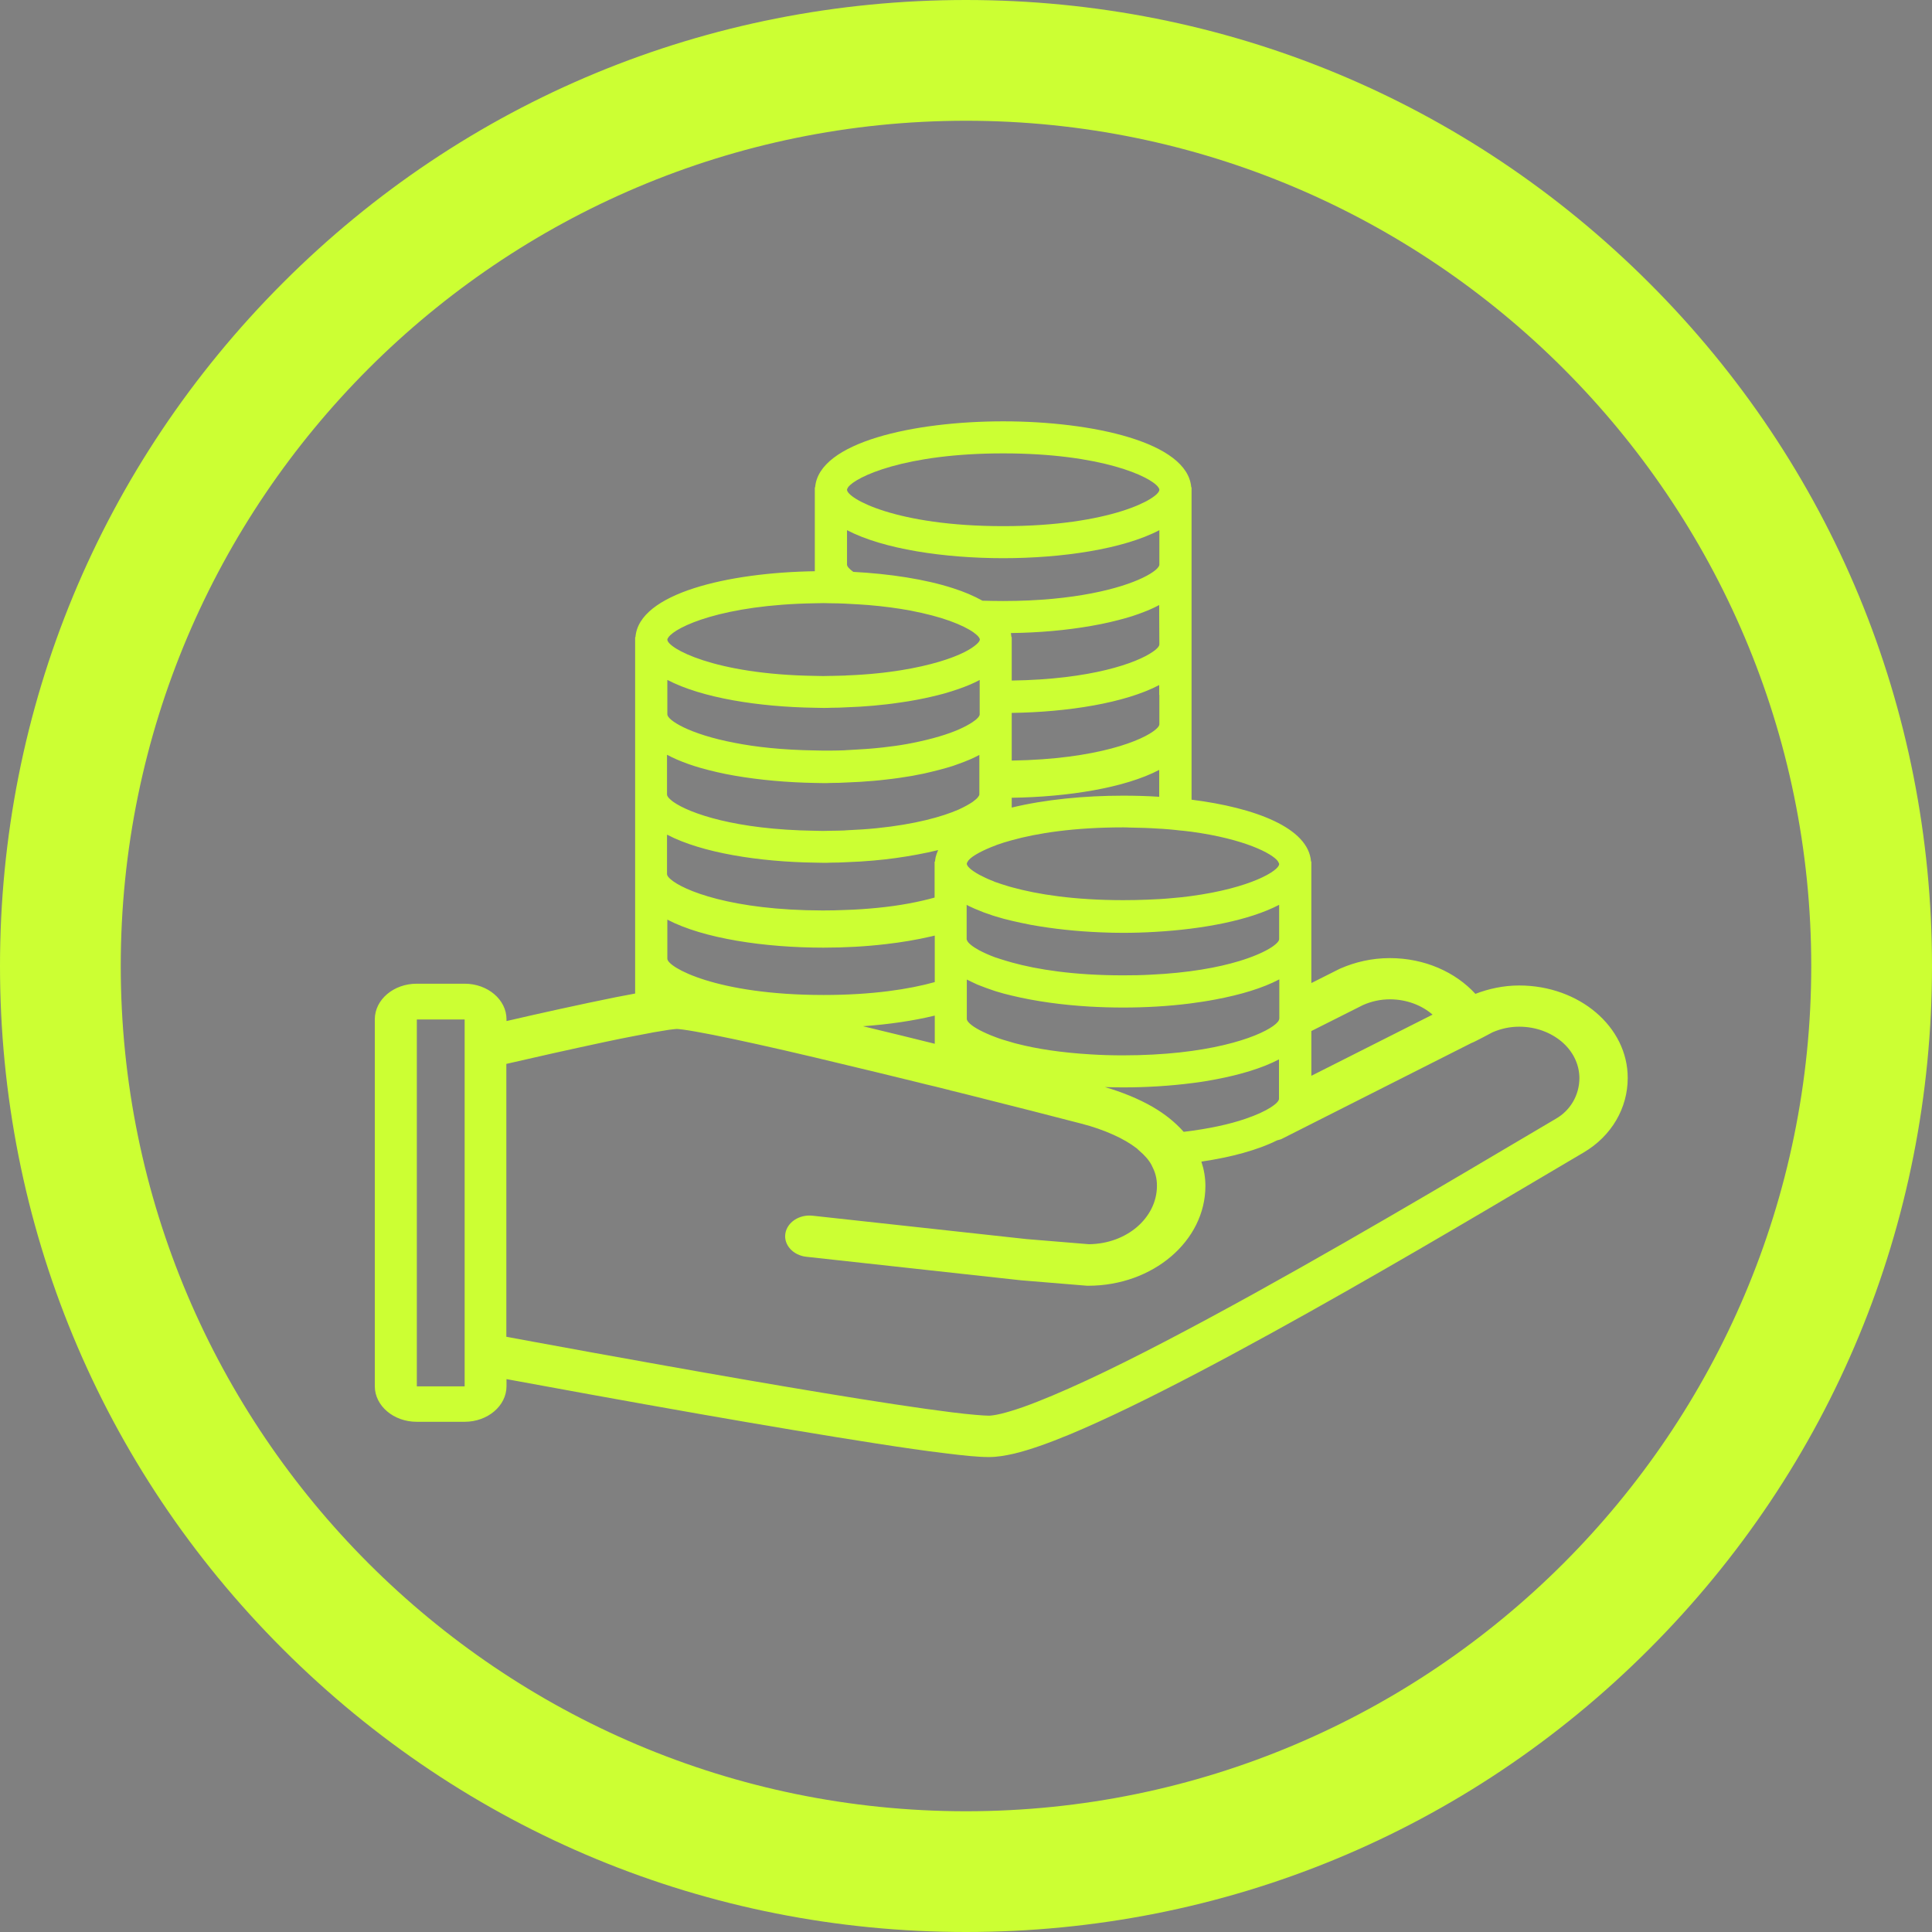
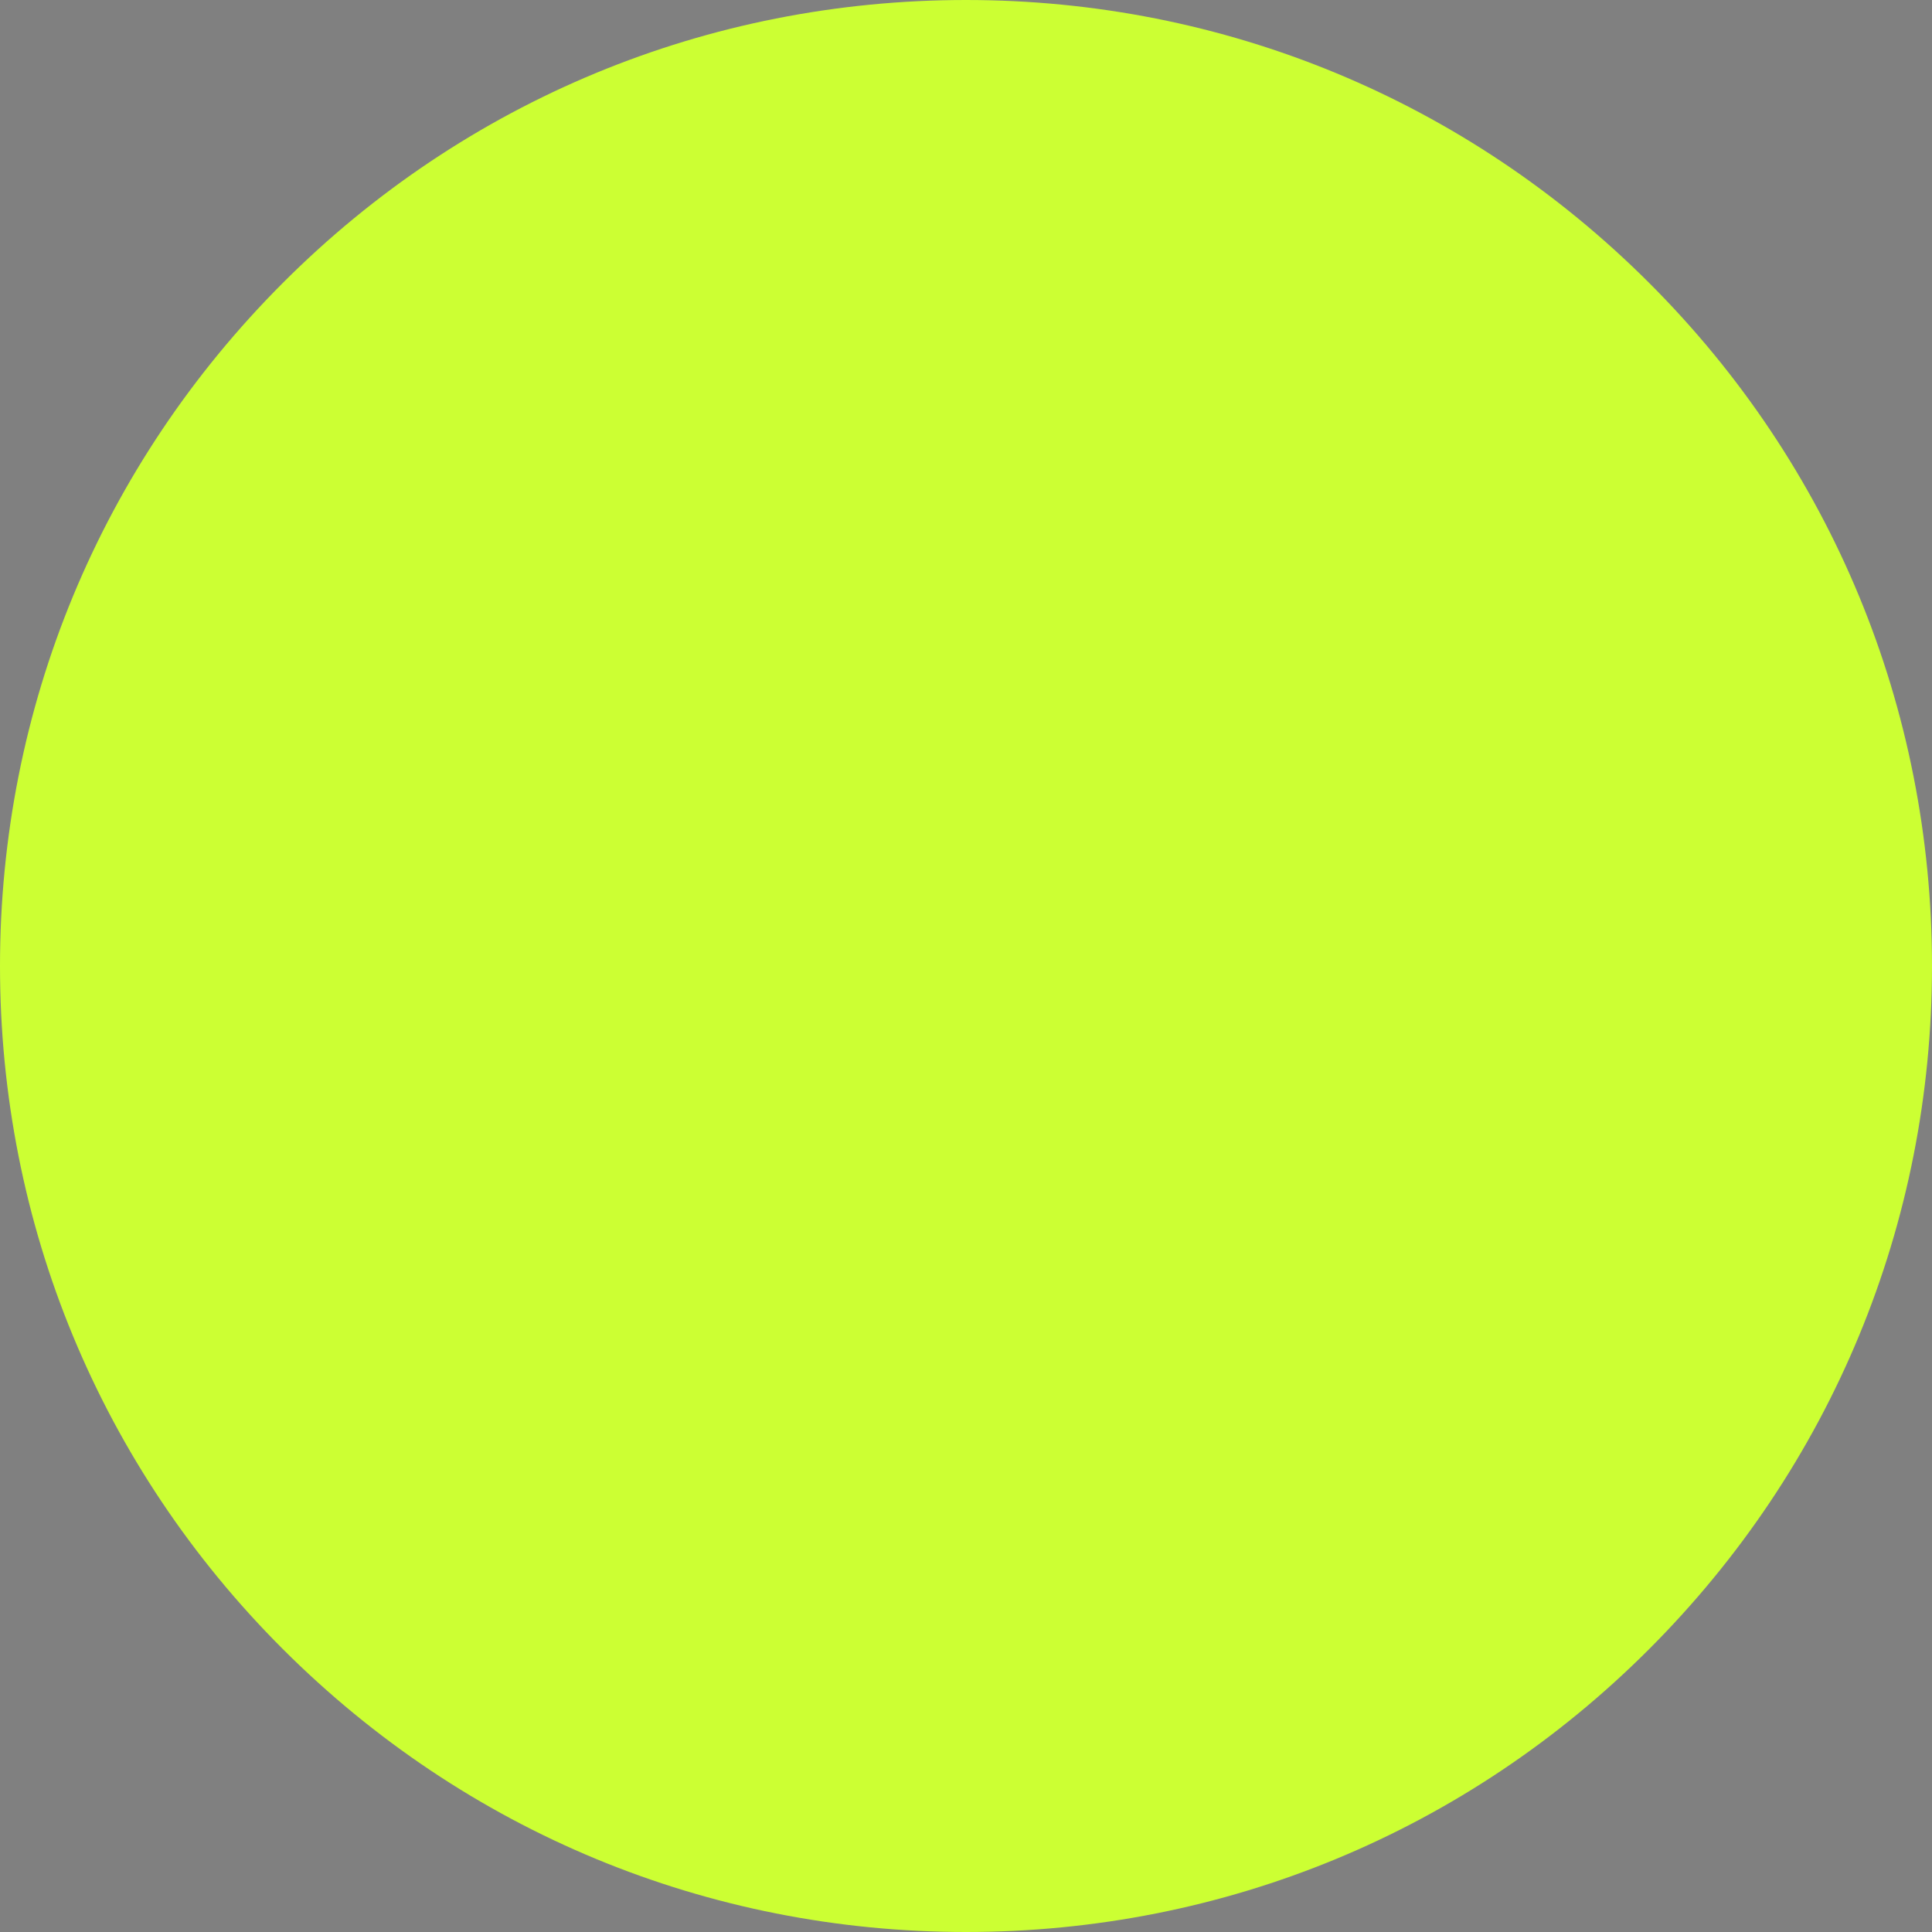
<svg xmlns="http://www.w3.org/2000/svg" width="120" height="120">
  <rect width="100%" height="100%" fill="#808080" stroke="none" />
  <g>
    <title>background</title>
    <rect x="-1" y="-1" width="38.363" height="38.363" id="canvas_background" fill="none" />
  </g>
  <g>
    <title>Layer 1</title>
    <path class="st5" d="m88.13,73.23" id="svg_50" fill="none" stroke="#000000" stroke-width="4" stroke-miterlimit="10" />
    <path class="st5" d="m91.04,72.23" id="svg_59" fill="none" stroke="#000000" stroke-width="4" stroke-miterlimit="10" />
    <path class="st5" d="m59.6,72.23" id="svg_60" fill="none" stroke="#000000" stroke-width="4" stroke-miterlimit="10" />
-     <path class="st7" d="m60,120c-16.03,0 -31.09,-6.24 -42.43,-17.57s-17.57,-26.4 -17.57,-42.43s6.24,-31.09 17.57,-42.43s26.4,-17.57 42.43,-17.57s31.09,6.24 42.43,17.57s17.57,26.4 17.57,42.43s-6.24,31.09 -17.57,42.43s-26.4,17.57 -42.43,17.57l0,0zm0,-112.5c-28.95,0 -52.5,23.55 -52.5,52.5s23.55,52.5 52.5,52.5s52.5,-23.55 52.5,-52.5s-23.55,-52.5 -52.5,-52.5z" id="svg_78" fill="#ccff33" />
+     <path class="st7" d="m60,120c-16.03,0 -31.09,-6.24 -42.43,-17.57s-17.57,-26.4 -17.57,-42.43s6.24,-31.09 17.57,-42.43s26.4,-17.57 42.43,-17.57s31.09,6.24 42.43,17.57s17.57,26.4 17.57,42.43s-6.24,31.09 -17.57,42.43s-26.4,17.57 -42.43,17.57l0,0zc-28.95,0 -52.5,23.55 -52.5,52.5s23.55,52.5 52.5,52.5s52.5,-23.55 52.5,-52.5s-23.55,-52.5 -52.5,-52.5z" id="svg_78" fill="#ccff33" />
    <path class="st3" d="m79.45,68.25l0,-0.41l0,-2.04c-1.03,0.54 -2.4,0.96 -3.92,1.24c-0.47,0.09 -0.95,0.17 -1.45,0.23c-1.4,0.18 -2.87,0.27 -4.32,0.27c-0.37,0 -0.75,-0.01 -1.12,-0.02c1.05,0.31 2.06,0.7 2.98,1.24c0.72,0.42 1.37,0.93 1.91,1.53c1.61,-0.19 2.87,-0.48 3.81,-0.8c1.42,-0.47 2.11,-0.99 2.11,-1.24z" id="svg_129" fill="none" />
-     <rect x="25.89" y="63.32" class="st3" width="2.97" height="22.78" id="svg_130" fill="none" />
-     <path class="st3" d="m81.45,66.83l7.53,-3.8c-0.68,-0.59 -1.61,-0.95 -2.65,-0.95c-0.58,0 -1.12,0.13 -1.66,0.35l-3.22,1.63l0,2.77z" id="svg_131" fill="none" />
    <path class="st7" d="m94.36,61.21c-0.99,0 -1.91,0.21 -2.72,0.52c-1.24,-1.35 -3.15,-2.22 -5.32,-2.22c-1.12,0 -2.15,0.25 -3.03,0.63l-0.09,0.04l-1.75,0.88l0,-2.74l0,-4.65l0,-0.16l-0.02,0c-0.16,-2.09 -3.46,-3.34 -7.42,-3.84l0,-4.37l0,-0.31l0,-4.34l0,-0.15l0,-0.46l0,-4.96l0,-4.65l0,-0.16l-0.02,0c-0.22,-2.81 -6.15,-4.1 -11.68,-4.1s-11.46,1.29 -11.68,4.1l-0.02,0l0,0.16l0,4.65l0,0.4c-5.37,0.08 -10.93,1.37 -11.14,4.09l-0.02,0l0,0.15l0,4.65l0,4.96l0,0.47l0,0.15l0,4.34l0,0.31l0,4.96l0,2.15c-0.38,0.07 -0.78,0.15 -1.21,0.23c-2.18,0.44 -4.85,1.03 -6.78,1.48l0,-0.11c0,-1.22 -1.17,-2.21 -2.6,-2.21l-2.98,0c-1.43,0 -2.6,0.99 -2.6,2.21l0,22.79c0,1.22 1.17,2.21 2.6,2.21l2.98,0c1.43,0 2.6,-0.99 2.6,-2.21l0,-0.44c2.71,0.5 7.29,1.34 12.08,2.18c3.77,0.66 7.68,1.32 10.9,1.82c1.61,0.25 3.05,0.46 4.23,0.6c1.19,0.15 2.08,0.24 2.75,0.24c0.53,0 1.02,-0.09 1.56,-0.21c1,-0.24 2.14,-0.65 3.45,-1.19c4.54,-1.89 11.06,-5.42 17.22,-8.92c6.14,-3.49 11.89,-6.94 14.7,-8.59c1.76,-1.03 2.75,-2.78 2.75,-4.63c0.01,-3.18 -3.01,-5.75 -6.74,-5.75zm-68.47,24.89l0,-22.78l2.97,0l0,22.79l-2.97,0l0,-0.01zm58.78,-23.68c0.53,-0.23 1.08,-0.35 1.66,-0.35c1.04,0 1.98,0.37 2.65,0.95l-7.53,3.8l0,-2.78l3.22,-1.62zm-13.06,6.34c-0.92,-0.53 -1.93,-0.93 -2.98,-1.24c0.38,0.01 0.75,0.02 1.12,0.02c1.45,0 2.93,-0.09 4.32,-0.27c0.5,-0.06 0.98,-0.14 1.45,-0.23c1.53,-0.29 2.89,-0.7 3.92,-1.24l0,2.04l0,0.41c0,0.25 -0.69,0.77 -2.11,1.25c-0.94,0.32 -2.21,0.61 -3.81,0.8c-0.54,-0.61 -1.19,-1.12 -1.91,-1.54zm-31.16,-9.19l1,0l0,-2.45c2.25,1.18 6.06,1.74 9.7,1.74c1.3,0 2.62,-0.07 3.88,-0.22c0.97,-0.11 1.91,-0.27 2.78,-0.47c0.08,-0.02 0.17,-0.04 0.25,-0.06l0,0.09l0,0.11l0,0.89l0,0.35l0,1.45c-1.58,0.44 -3.86,0.8 -6.91,0.8c-6.67,0 -9.7,-1.73 -9.7,-2.25l-1,0.02c0,0 0,0 0,0zm10.16,-22.1c0.18,0 0.35,-0.01 0.54,-0.01c0.16,0 0.31,0.01 0.47,0.01c0.28,0 0.56,0.01 0.83,0.02c0.06,0 0.11,0.01 0.17,0.01c0.46,0.02 0.89,0.05 1.31,0.08c0.97,0.08 1.84,0.2 2.6,0.34c0.99,0.19 1.81,0.41 2.45,0.64c0.69,0.25 1.18,0.5 1.49,0.72c0.15,0.11 0.26,0.21 0.32,0.29c0.04,0.06 0.07,0.11 0.07,0.15c0,0.08 -0.08,0.19 -0.22,0.31c-0.16,0.14 -0.39,0.3 -0.73,0.47c-0.79,0.4 -2.1,0.83 -3.95,1.13c-0.46,0.07 -0.94,0.14 -1.46,0.19c-0.3,0.03 -0.62,0.06 -0.94,0.08c-0.3,0.02 -0.62,0.04 -0.94,0.05c-0.04,0 -0.07,0 -0.11,0.01c-0.26,0.01 -0.53,0.01 -0.8,0.02c-0.03,0 -0.06,0 -0.09,0c-0.16,0 -0.3,0.01 -0.47,0.01c-0.02,0 -0.03,0 -0.05,0c-0.17,0 -0.32,-0.01 -0.49,-0.01c-6.29,-0.09 -9.16,-1.74 -9.16,-2.25c0,-0.04 0.03,-0.1 0.07,-0.15c0.45,-0.64 3.33,-2.02 9.09,-2.11zm11.7,-9.31c6.12,0 9.17,1.45 9.63,2.1c0.04,0.06 0.07,0.11 0.07,0.16c0,0.53 -3.02,2.26 -9.7,2.26s-9.7,-1.73 -9.7,-2.26c0,-0.04 0.03,-0.1 0.07,-0.16c0.47,-0.64 3.51,-2.1 9.63,-2.1zm-9.7,4.77c2.25,1.18 6.06,1.74 9.7,1.74s7.45,-0.56 9.7,-1.74l0,2.14c0,0 0,0 0,0c0,0.35 -1.34,1.23 -4.19,1.78c-1.44,0.28 -3.26,0.48 -5.51,0.48c-0.45,0 -0.88,-0.01 -1.29,-0.02c-0.52,-0.29 -1.12,-0.55 -1.81,-0.77c-1.75,-0.57 -3.96,-0.9 -6.21,-1.02c-0.25,-0.18 -0.39,-0.34 -0.39,-0.45c0,0 0,0 0,0l0,-2.14zm19.4,7.1l0.8,0l0.2,0c0,0 0,0 0,0l-0.2,0l-0.8,0c0,0.08 -0.08,0.19 -0.22,0.31c-0.06,0.05 -0.12,0.1 -0.2,0.15c-0.99,0.69 -3.81,1.71 -8.75,1.78l0,-1.77l0,-0.47l0,-0.31l0,-0.15l-0.02,0c-0.01,-0.08 -0.02,-0.17 -0.03,-0.25c1.71,-0.02 3.45,-0.17 5.02,-0.45c0.76,-0.13 1.48,-0.3 2.15,-0.49c0.53,-0.15 1.01,-0.33 1.46,-0.52c0.2,-0.09 0.4,-0.18 0.58,-0.28l0,0.56m0.01,5.02l0,1.83c0,0.08 -0.08,0.19 -0.22,0.31c-0.76,0.67 -3.62,1.86 -8.95,1.94l0,-1.94l0,-0.4l0,-0.53l0,-0.09c3.48,-0.05 7.02,-0.61 9.16,-1.73l0,0.61l0.01,0zm-30.56,3.73c0.18,0.1 0.38,0.19 0.58,0.28c0.44,0.19 0.93,0.37 1.46,0.52c0.67,0.19 1.39,0.36 2.15,0.49c1.56,0.27 3.28,0.42 4.97,0.45c0.18,0 0.36,0.01 0.54,0.01c0.15,0 0.31,0 0.47,-0.01c0.33,0 0.67,-0.01 1,-0.03c0.55,-0.02 1.09,-0.05 1.63,-0.1c0.26,-0.02 0.52,-0.05 0.78,-0.08c0.56,-0.06 1.1,-0.14 1.63,-0.23c0.1,-0.02 0.2,-0.04 0.3,-0.06c0.29,-0.05 0.57,-0.11 0.84,-0.18c0.35,-0.08 0.68,-0.17 1,-0.26c0.25,-0.07 0.5,-0.15 0.73,-0.24c0.23,-0.08 0.46,-0.17 0.67,-0.26c0.02,-0.01 0.03,-0.01 0.05,-0.02c0.2,-0.09 0.4,-0.18 0.58,-0.28l0,0.33l0,0.22l0,0.09l0,0.69l0,0.31l0,0.06l0,0.63l0,0.12c0,0 0,0 0,0c0,0.05 -0.04,0.12 -0.1,0.19c-0.03,0.04 -0.07,0.08 -0.12,0.12c-0.06,0.05 -0.12,0.1 -0.2,0.16c-0.21,0.14 -0.49,0.3 -0.86,0.47c-1.03,0.45 -2.71,0.92 -5.08,1.16c-0.58,0.06 -1.21,0.1 -1.87,0.13c-0.04,0 -0.07,0 -0.11,0.01c-0.29,0.01 -0.59,0.02 -0.89,0.02c-0.16,0 -0.3,0.01 -0.47,0.01c-0.02,0 -0.03,0 -0.05,0c-0.17,0 -0.32,-0.01 -0.49,-0.01c-4.93,-0.07 -7.76,-1.09 -8.75,-1.78c-0.08,-0.05 -0.14,-0.11 -0.2,-0.16c-0.14,-0.12 -0.21,-0.23 -0.21,-0.31c0,0 0,0 0,0l0,-0.75l0,-1.15l0,-0.56l0.02,0zm0,4.96c2.14,1.12 5.69,1.68 9.16,1.73c0.18,0 0.36,0.01 0.54,0.01c0.15,0 0.31,0 0.47,-0.01c0.33,0 0.67,-0.01 1,-0.03c0.55,-0.02 1.09,-0.05 1.63,-0.1c0.94,-0.08 1.85,-0.21 2.71,-0.37c0.45,-0.08 0.89,-0.18 1.31,-0.28c-0.07,0.15 -0.12,0.3 -0.16,0.46c-0.01,0.07 -0.02,0.13 -0.03,0.2c0,0.02 -0.01,0.04 -0.01,0.06l-0.02,0l0,0.16l0,0.58l0,0.35l0,1.14c-0.94,0.26 -2.12,0.5 -3.57,0.64c-0.61,0.06 -1.28,0.11 -1.99,0.13c-0.44,0.02 -0.88,0.03 -1.36,0.03c-0.02,0 -0.03,0 -0.05,0c-5.64,-0.01 -8.66,-1.25 -9.44,-1.95c-0.14,-0.12 -0.21,-0.23 -0.21,-0.31l0,-1.83l0,-0.61l0.02,0zm38,11.44l0,0c0,0.42 -1.96,1.62 -6.19,2.08c-1.03,0.11 -2.2,0.18 -3.51,0.18c-0.71,0 -1.37,-0.02 -2,-0.06c-1.86,-0.11 -3.37,-0.35 -4.54,-0.65c-0.14,-0.03 -0.27,-0.07 -0.4,-0.11c-0.36,-0.1 -0.69,-0.2 -0.97,-0.31c-0.41,-0.15 -0.73,-0.3 -1,-0.44c-0.53,-0.28 -0.79,-0.54 -0.79,-0.69l-1,0c0,0 0,0 0,0l1,0l0,-0.84l0,-1.08l0,-0.53c0.17,0.09 0.35,0.17 0.54,0.26c0.08,0.04 0.17,0.08 0.26,0.11c0.28,0.11 0.57,0.22 0.88,0.32c0.04,0.01 0.08,0.03 0.12,0.04c0.32,0.1 0.65,0.19 1,0.27c1.45,0.35 3.12,0.58 4.82,0.68c0.7,0.04 1.4,0.06 2.09,0.06c1.39,0 2.8,-0.08 4.14,-0.25c0.54,-0.07 1.07,-0.15 1.59,-0.25c1.55,-0.29 2.93,-0.7 3.97,-1.25l0,2.46l-0.01,0zm0,-4.96c0,0 0,0 0,0c0,0.27 -0.81,0.86 -2.5,1.37c-1.29,0.39 -3.11,0.73 -5.49,0.84c-0.54,0.03 -1.11,0.04 -1.71,0.04c-3.05,0 -5.32,-0.36 -6.91,-0.8c-0.01,0 -0.02,-0.01 -0.03,-0.01c-0.24,-0.07 -0.46,-0.13 -0.67,-0.2c-0.09,-0.03 -0.19,-0.06 -0.27,-0.09c-0.01,0 -0.03,-0.01 -0.04,-0.01c-0.41,-0.15 -0.73,-0.3 -1,-0.44c-0.44,-0.24 -0.7,-0.46 -0.76,-0.61c-0.01,-0.03 -0.03,-0.06 -0.03,-0.08c0,0 0,0 0,0l0,-0.84l0,-0.08l0,-0.23l0,-0.77l0,-0.22c0.07,0.04 0.13,0.08 0.21,0.11c0.18,0.09 0.38,0.17 0.58,0.25c0.09,0.04 0.18,0.07 0.27,0.11c0.1,0.04 0.21,0.07 0.32,0.11c0.14,0.05 0.27,0.1 0.42,0.14c0.32,0.1 0.65,0.19 1,0.27c0.38,0.09 0.77,0.17 1.17,0.25c1.37,0.25 2.87,0.41 4.38,0.47c0.45,0.02 0.91,0.03 1.36,0.03c0.66,0 1.34,-0.02 2,-0.06c2.98,-0.17 5.86,-0.72 7.7,-1.68l0,2.13zm0,-4.66c0,0.4 -1.75,1.49 -5.5,1.99c-0.35,0.05 -0.73,0.09 -1.11,0.12c-0.5,0.05 -1.02,0.08 -1.58,0.1c-0.48,0.02 -0.98,0.03 -1.5,0.03c-3.05,0 -5.32,-0.36 -6.91,-0.8c-0.02,-0.01 -0.04,-0.01 -0.07,-0.02c-0.04,-0.01 -0.07,-0.02 -0.11,-0.03c-0.3,-0.09 -0.58,-0.18 -0.83,-0.27c-0.01,0 -0.02,-0.01 -0.03,-0.01c-0.03,-0.01 -0.06,-0.02 -0.09,-0.04c-0.14,-0.05 -0.27,-0.11 -0.39,-0.16c0,0 0,0 0,0c-0.08,-0.04 -0.16,-0.07 -0.23,-0.11c-0.09,-0.04 -0.18,-0.09 -0.26,-0.13c-0.01,0 -0.01,-0.01 -0.02,-0.01c-0.51,-0.28 -0.77,-0.53 -0.77,-0.68c0,-0.04 0.03,-0.1 0.07,-0.16c0.02,-0.02 0.03,-0.04 0.05,-0.07c0.12,-0.14 0.35,-0.3 0.67,-0.47c0.27,-0.14 0.59,-0.29 1,-0.44c0.02,-0.01 0.05,-0.02 0.07,-0.03c0.28,-0.1 0.59,-0.2 0.93,-0.29c1.58,-0.44 3.86,-0.8 6.91,-0.8c0.14,0 0.26,0 0.39,0.01c0.66,0.01 1.28,0.03 1.86,0.07c0.06,0 0.13,0.01 0.19,0.01c0.28,0.02 0.55,0.04 0.81,0.07c0.17,0.02 0.33,0.04 0.49,0.05c0.17,0.02 0.35,0.04 0.51,0.06c3.31,0.45 5.03,1.36 5.37,1.83c0.05,0.09 0.08,0.14 0.08,0.18zm-7.44,-4.18c-0.75,-0.05 -1.51,-0.07 -2.26,-0.07c-2.39,0 -4.86,0.24 -6.91,0.74l0,-0.21l0,-0.15l0,-0.25c3.48,-0.05 7.02,-0.61 9.16,-1.73l0,1.67l0.01,0zm-30.56,-5.12l0,-2.14c2.14,1.12 5.69,1.68 9.16,1.73c0.18,0 0.36,0.01 0.54,0.01c0.15,0 0.31,0 0.47,-0.01c0.33,0 0.67,-0.01 1,-0.03c0.55,-0.02 1.09,-0.05 1.63,-0.1c0.55,-0.05 1.09,-0.11 1.62,-0.19c0.37,-0.05 0.74,-0.11 1.1,-0.18c0.58,-0.11 1.14,-0.24 1.66,-0.38c0.32,-0.09 0.63,-0.19 0.92,-0.29c0.46,-0.16 0.89,-0.34 1.27,-0.54c0.01,-0.01 0.02,-0.01 0.03,-0.02l0,0.02l0,0.62l0,0.38l0,0.62l0,0.38l0,0.12l0,0c0,0.11 -0.15,0.29 -0.44,0.48c-0.21,0.14 -0.48,0.29 -0.84,0.45c-0.68,0.3 -1.65,0.6 -2.91,0.85c-0.45,0.09 -0.94,0.17 -1.47,0.23c-0.23,0.03 -0.46,0.06 -0.7,0.08c-0.47,0.05 -0.99,0.08 -1.52,0.11c-0.12,0.01 -0.24,0.01 -0.36,0.02c-0.04,0 -0.07,0 -0.11,0.01c-0.29,0.01 -0.59,0.02 -0.89,0.02c-0.08,0 -0.16,0 -0.24,0c-0.08,0 -0.15,0 -0.22,0c-0.02,0 -0.03,0 -0.05,0c-0.17,0 -0.32,-0.01 -0.49,-0.01c-2,-0.03 -3.65,-0.21 -4.97,-0.47c-2.85,-0.54 -4.19,-1.42 -4.19,-1.77l0,0zm16.61,18.71l0,0.21l0,1.54c-1.35,-0.34 -2.73,-0.67 -4.09,-1c-0.13,-0.03 -0.25,-0.06 -0.37,-0.09c1.57,-0.11 3.1,-0.33 4.46,-0.66zm38.59,6.4c-3.46,2.03 -11.21,6.69 -18.71,10.84c-3.75,2.07 -7.43,4.02 -10.45,5.42c-1.51,0.7 -2.86,1.27 -3.93,1.65c-0.54,0.19 -1.01,0.33 -1.38,0.42c-0.37,0.09 -0.65,0.12 -0.75,0.12c-0.33,0 -1.2,-0.07 -2.32,-0.21c-3.96,-0.49 -11.37,-1.75 -17.75,-2.89c-3.19,-0.57 -6.13,-1.1 -8.28,-1.5c-0.62,-0.11 -1.16,-0.21 -1.63,-0.3l0,-16.95c1.59,-0.37 4,-0.91 6.16,-1.37c0.65,-0.14 1.26,-0.26 1.83,-0.37c0.36,-0.07 0.69,-0.13 1,-0.19c0.03,-0.01 0.06,-0.01 0.09,-0.02c0.35,-0.06 0.65,-0.11 0.91,-0.15c0.04,-0.01 0.09,-0.01 0.13,-0.02c0.27,-0.04 0.48,-0.05 0.48,-0.05c0.01,0 0.16,0.01 0.38,0.04c0.83,0.11 2.54,0.45 4.61,0.91c2.18,0.48 4.8,1.11 7.45,1.75c0.85,0.21 1.69,0.41 2.54,0.62c0.34,0.09 0.69,0.17 1.03,0.25c0.34,0.08 0.67,0.17 1,0.25l0,0.02c0.01,0 0.02,-0.01 0.03,-0.01c0.33,0.08 0.65,0.16 0.97,0.24c2.91,0.73 5.49,1.39 7.1,1.81c0.71,0.18 1.39,0.42 1.99,0.69c0.56,0.25 1.06,0.54 1.46,0.85c0.06,0.05 0.1,0.1 0.15,0.14c0.33,0.28 0.6,0.58 0.77,0.9c0.01,0.02 0.02,0.05 0.03,0.07c0.19,0.36 0.3,0.74 0.3,1.21c0,1.01 -0.48,1.91 -1.25,2.57c-0.77,0.65 -1.81,1.05 -2.98,1.06l-3.89,-0.32l-13.27,-1.45c-0.83,-0.09 -1.58,0.41 -1.69,1.11c-0.11,0.7 0.48,1.35 1.3,1.44l13.32,1.46l4.12,0.34l0.07,0c4.02,0 7.28,-2.78 7.28,-6.2c0,-0.53 -0.09,-1.03 -0.25,-1.51c1.83,-0.27 3.48,-0.71 4.7,-1.32c0.09,-0.03 0.18,-0.04 0.27,-0.08l11.81,-5.97c0.11,-0.02 1.3,-0.66 1.3,-0.66c0.53,-0.23 1.08,-0.35 1.66,-0.35c1.04,0 1.96,0.36 2.64,0.93c0.68,0.58 1.09,1.37 1.1,2.25c0,1.09 -0.58,2.03 -1.45,2.53z" id="svg_132" fill="#ccff33" />
  </g>
</svg>